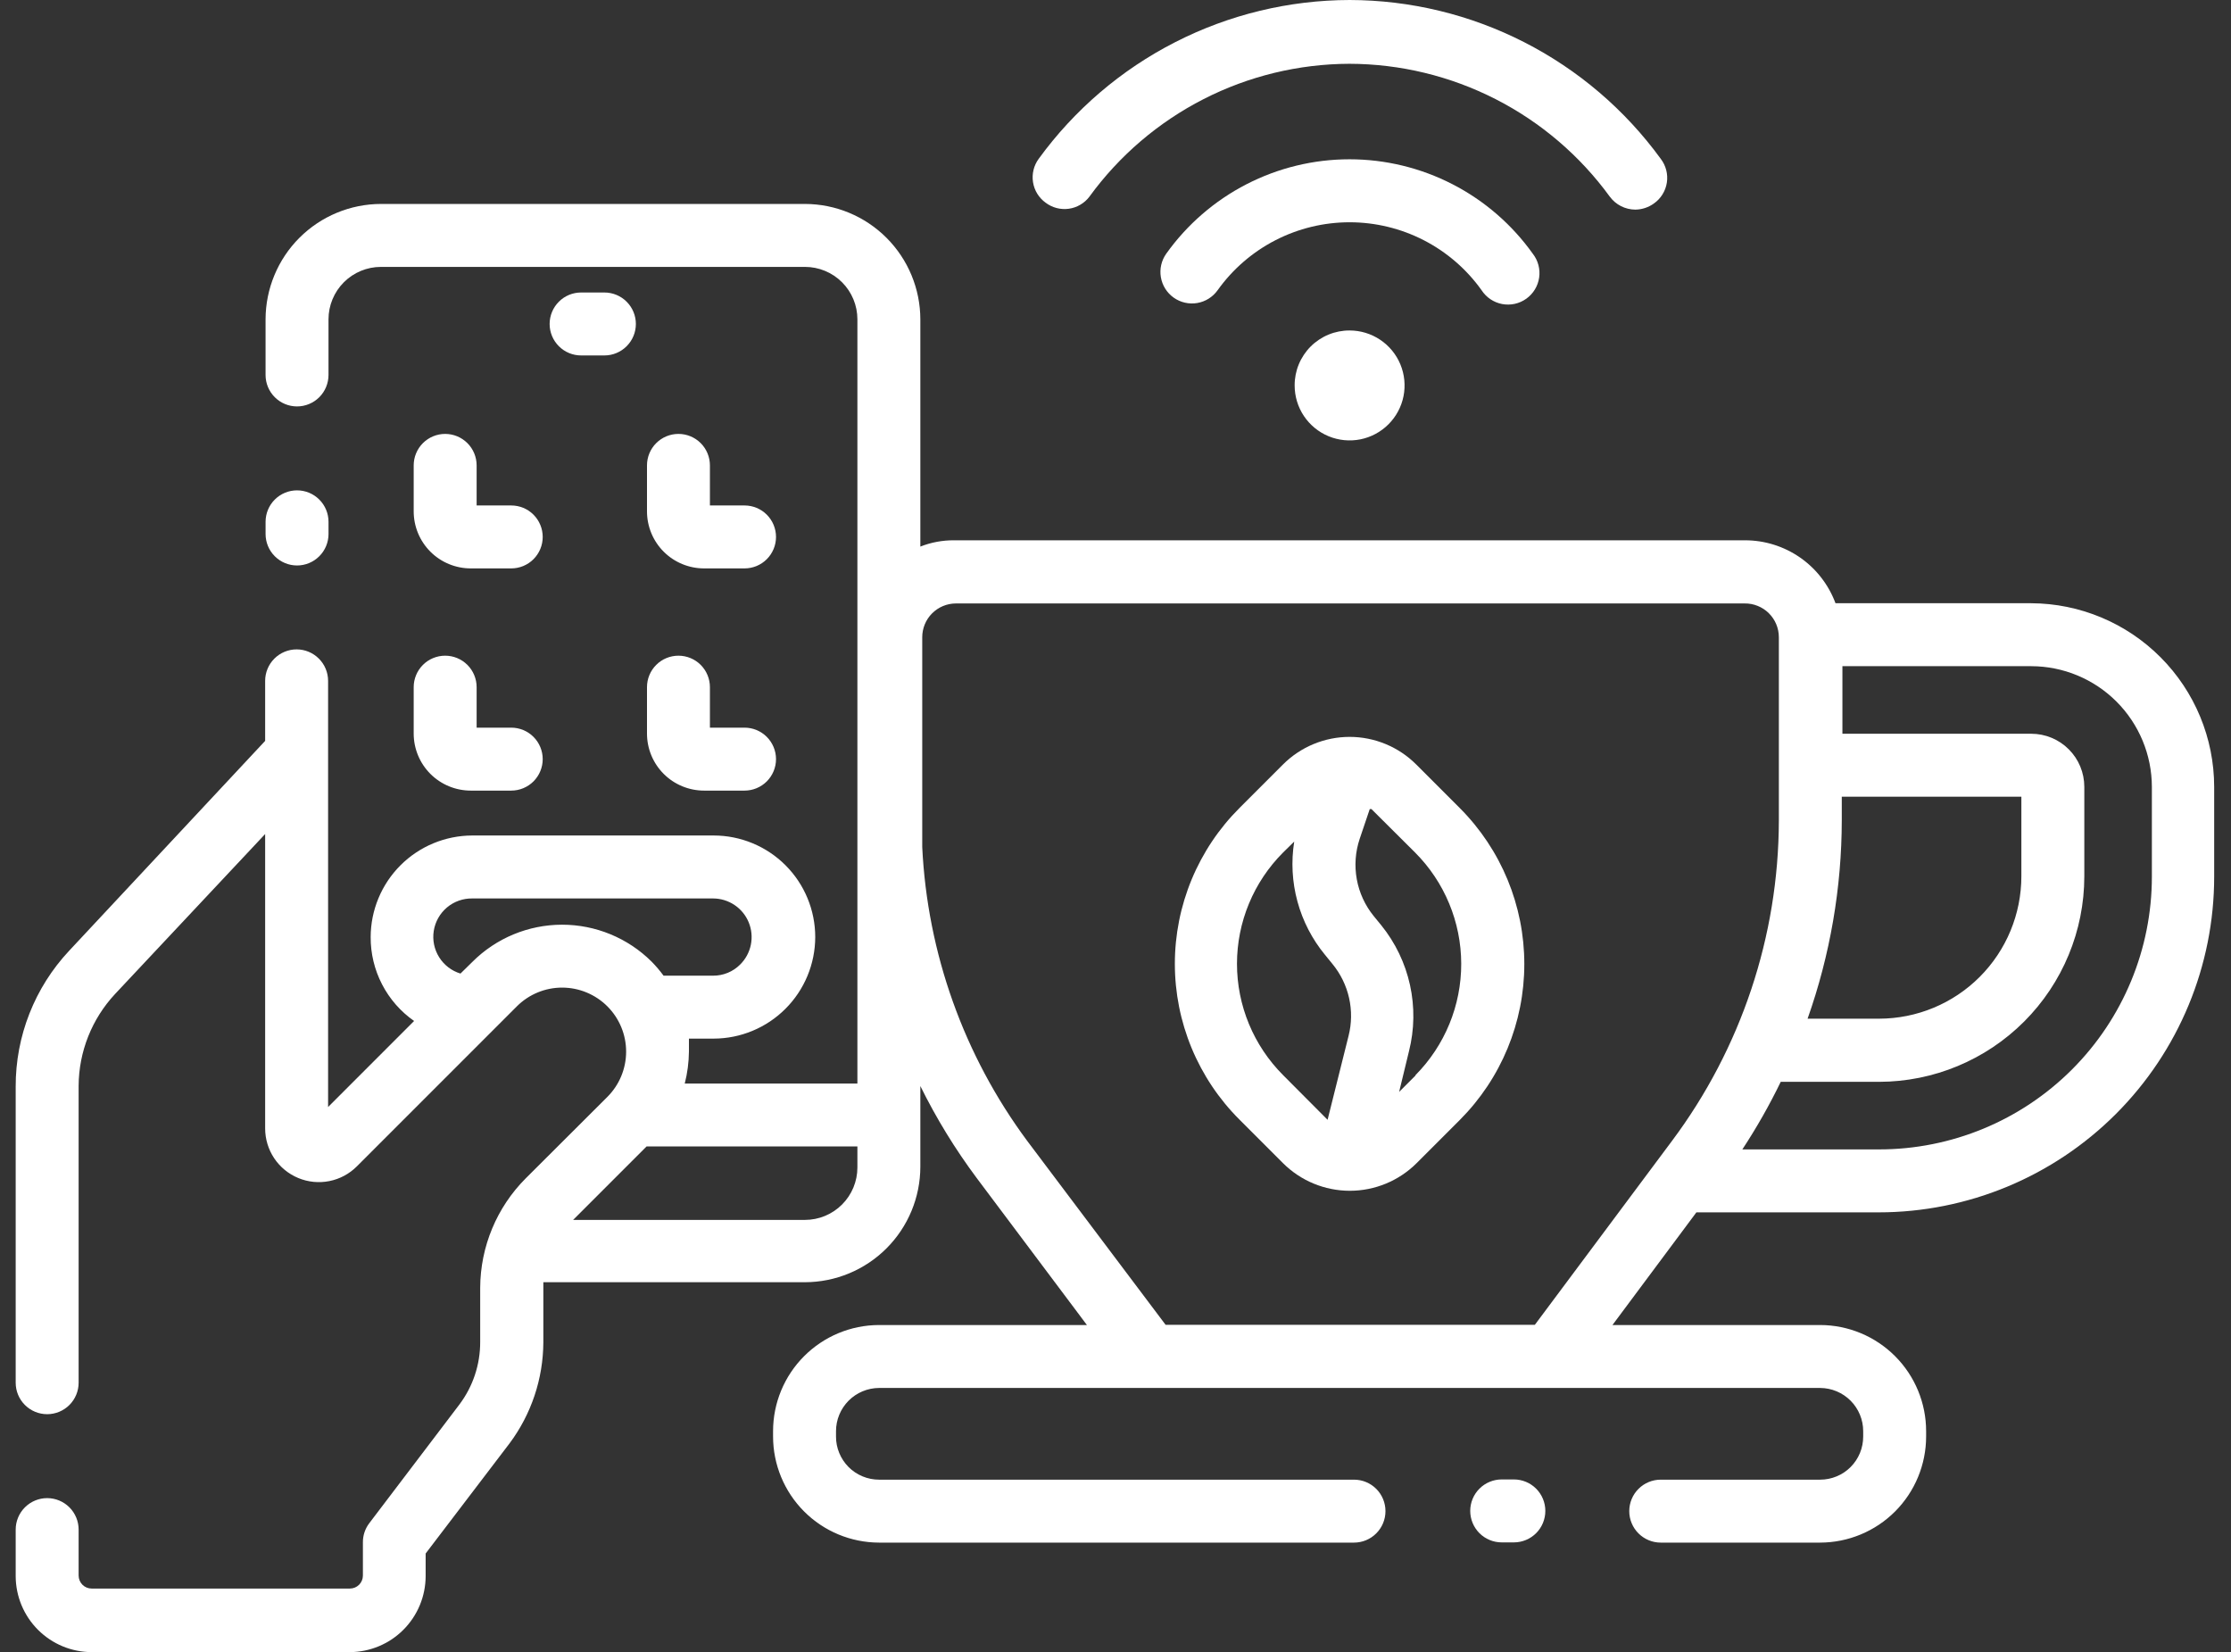
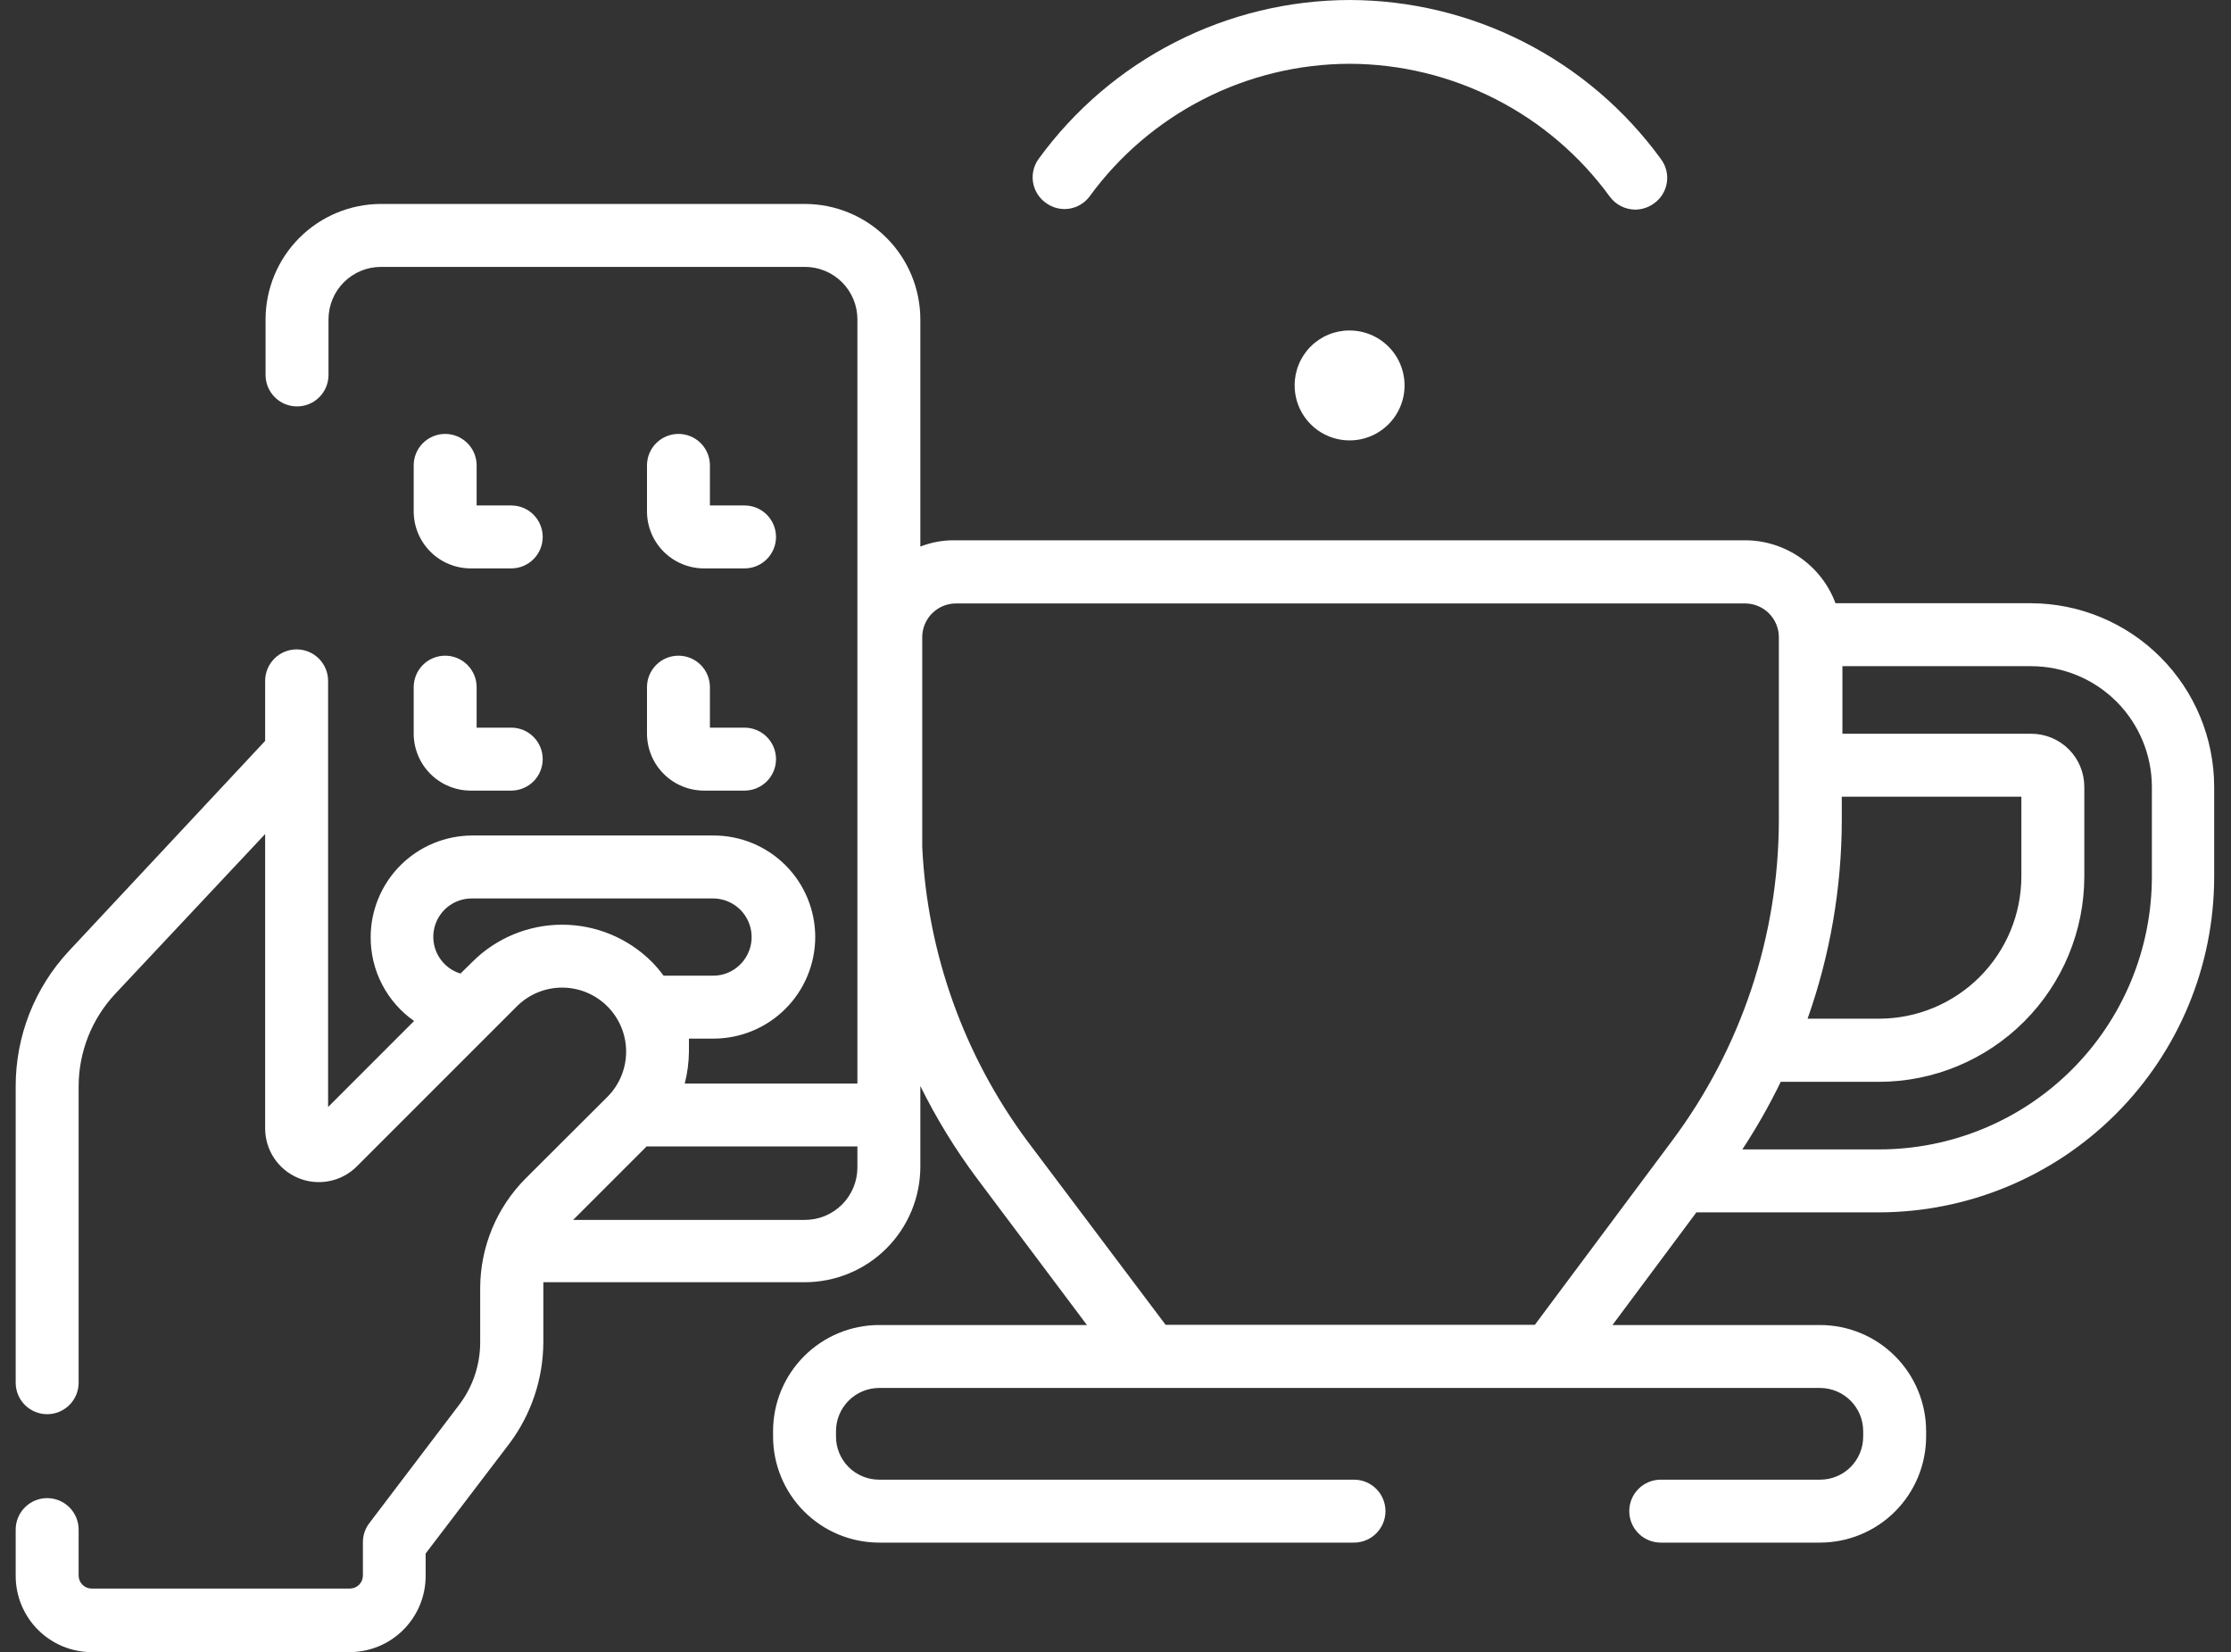
<svg xmlns="http://www.w3.org/2000/svg" width="131" height="97" viewBox="0 0 131 97" fill="none">
  <rect x="0" y="0" width="131" height="97" fill="#333333" stroke="none" />
  <path d="M76.019 22.63C76.019 23.269 76.208 23.893 76.562 24.423C76.917 24.954 77.421 25.368 78.011 25.612C78.601 25.856 79.25 25.92 79.876 25.796C80.502 25.671 81.077 25.364 81.528 24.912C81.98 24.461 82.287 23.886 82.412 23.26C82.536 22.634 82.472 21.985 82.228 21.395C81.984 20.805 81.57 20.301 81.039 19.947C80.508 19.592 79.885 19.403 79.246 19.403C78.822 19.401 78.401 19.483 78.009 19.645C77.617 19.807 77.26 20.044 76.96 20.344C76.66 20.644 76.423 21.001 76.261 21.393C76.099 21.785 76.017 22.206 76.019 22.63Z" fill="white" />
-   <path d="M86.995 17.038C87.131 17.247 87.307 17.427 87.514 17.567C87.722 17.707 87.955 17.803 88.2 17.85C88.446 17.896 88.698 17.893 88.942 17.84C89.186 17.786 89.416 17.684 89.62 17.539C89.823 17.394 89.995 17.209 90.125 16.996C90.255 16.783 90.34 16.545 90.376 16.298C90.412 16.051 90.397 15.799 90.332 15.558C90.268 15.316 90.155 15.091 90.001 14.894C88.778 13.18 87.164 11.783 85.292 10.819C83.42 9.855 81.346 9.352 79.24 9.352C77.135 9.352 75.06 9.855 73.188 10.819C71.317 11.783 69.702 13.18 68.48 14.894C68.195 15.294 68.082 15.791 68.164 16.275C68.246 16.759 68.517 17.191 68.917 17.475C69.317 17.759 69.814 17.873 70.298 17.791C70.782 17.709 71.213 17.438 71.498 17.038C72.379 15.804 73.541 14.799 74.889 14.105C76.237 13.412 77.731 13.05 79.246 13.05C80.762 13.05 82.256 13.412 83.604 14.105C84.951 14.799 86.114 15.804 86.995 17.038Z" fill="white" />
  <path d="M61.396 11.9C61.589 12.046 61.808 12.153 62.042 12.214C62.275 12.275 62.519 12.289 62.758 12.256C62.997 12.223 63.227 12.143 63.435 12.02C63.644 11.898 63.826 11.736 63.971 11.543C65.723 9.135 68.019 7.174 70.671 5.819C73.322 4.464 76.256 3.754 79.234 3.745C82.216 3.752 85.154 4.462 87.81 5.816C90.467 7.171 92.766 9.133 94.522 11.543C94.696 11.779 94.922 11.971 95.183 12.104C95.444 12.236 95.732 12.306 96.025 12.307C96.415 12.302 96.793 12.177 97.109 11.95C97.313 11.808 97.486 11.626 97.617 11.415C97.748 11.205 97.836 10.97 97.874 10.724C97.912 10.479 97.9 10.229 97.838 9.988C97.777 9.748 97.667 9.522 97.516 9.325C95.419 6.444 92.671 4.097 89.497 2.477C86.323 0.856 82.811 0.008 79.247 0C75.684 0.008 72.174 0.856 69.002 2.477C65.829 4.097 63.084 6.444 60.99 9.325C60.846 9.521 60.743 9.743 60.686 9.978C60.629 10.214 60.619 10.458 60.657 10.697C60.694 10.937 60.779 11.166 60.906 11.373C61.033 11.579 61.2 11.758 61.396 11.9Z" fill="white" />
-   <path d="M83.164 44.89C82.65 44.375 82.04 43.966 81.367 43.687C80.695 43.408 79.974 43.264 79.246 43.264C78.519 43.264 77.798 43.408 77.126 43.687C76.453 43.966 75.843 44.375 75.329 44.89L72.779 47.44C71.576 48.641 70.622 50.066 69.971 51.636C69.32 53.206 68.985 54.888 68.985 56.587C68.985 58.286 69.32 59.969 69.971 61.539C70.622 63.108 71.576 64.534 72.779 65.734L75.341 68.296C76.382 69.332 77.791 69.913 79.259 69.913C80.727 69.913 82.135 69.332 83.176 68.296L85.726 65.746C88.146 63.318 89.505 60.028 89.505 56.6C89.505 53.171 88.146 49.882 85.726 47.453L83.164 44.89ZM79.185 60.819L77.953 65.746L75.341 63.123C74.483 62.264 73.802 61.246 73.337 60.124C72.872 59.003 72.633 57.801 72.633 56.587C72.633 55.373 72.872 54.172 73.337 53.05C73.802 51.929 74.483 50.91 75.341 50.052L75.994 49.411C75.807 50.585 75.871 51.786 76.184 52.932C76.496 54.08 77.049 55.147 77.805 56.064L78.236 56.593C78.715 57.174 79.05 57.859 79.215 58.593C79.38 59.327 79.37 60.09 79.185 60.819ZM83.115 63.147L82.154 64.108L82.733 61.718C83.054 60.444 83.074 59.114 82.792 57.831C82.51 56.548 81.933 55.348 81.107 54.327L80.663 53.785C80.155 53.16 79.812 52.417 79.668 51.624C79.524 50.831 79.582 50.015 79.838 49.251L80.429 47.502H80.528L83.09 50.052C84.821 51.785 85.796 54.133 85.8 56.582C85.805 59.032 84.839 61.383 83.115 63.123V63.147Z" fill="white" />
-   <path d="M88.891 86.861H88.177C87.687 86.861 87.217 87.056 86.87 87.402C86.524 87.749 86.329 88.219 86.329 88.709C86.329 89.199 86.524 89.669 86.87 90.016C87.217 90.362 87.687 90.557 88.177 90.557H88.891C89.382 90.557 89.852 90.362 90.198 90.016C90.545 89.669 90.739 89.199 90.739 88.709C90.739 88.219 90.545 87.749 90.198 87.402C89.852 87.056 89.382 86.861 88.891 86.861Z" fill="white" />
  <path d="M119.27 35.417H107.777C107.374 34.333 106.65 33.398 105.701 32.737C104.752 32.077 103.624 31.722 102.467 31.722H56.024C55.346 31.717 54.672 31.842 54.041 32.091V18.75C54.038 16.954 53.323 15.232 52.053 13.962C50.783 12.692 49.062 11.977 47.266 11.974H22.369C20.573 11.977 18.851 12.692 17.581 13.962C16.311 15.232 15.597 16.954 15.593 18.75V22.014C15.593 22.504 15.788 22.974 16.135 23.321C16.481 23.667 16.951 23.862 17.441 23.862C17.931 23.862 18.401 23.667 18.748 23.321C19.094 22.974 19.289 22.504 19.289 22.014V18.75C19.289 17.933 19.614 17.15 20.191 16.572C20.769 15.994 21.552 15.67 22.369 15.67H47.266C48.082 15.67 48.866 15.994 49.443 16.572C50.021 17.15 50.345 17.933 50.345 18.75V63.616H40.207C40.364 63.004 40.446 62.375 40.453 61.743C40.453 61.484 40.453 61.226 40.453 60.979H41.907C43.487 60.976 45.002 60.347 46.119 59.229C47.237 58.112 47.866 56.597 47.869 55.017C47.869 53.436 47.241 51.919 46.123 50.801C45.005 49.683 43.488 49.054 41.907 49.054H27.728C26.147 49.058 24.633 49.687 23.515 50.804C22.398 51.922 21.768 53.437 21.765 55.017C21.76 55.983 21.989 56.936 22.434 57.795C22.878 58.653 23.523 59.391 24.315 59.944L19.265 64.995V39.975C19.265 39.485 19.07 39.015 18.723 38.669C18.377 38.322 17.907 38.127 17.417 38.127C16.927 38.127 16.456 38.322 16.11 38.669C15.764 39.015 15.569 39.485 15.569 39.975V43.499L4.063 55.818C2.036 57.98 0.912 60.836 0.921 63.8V81.183C0.921 81.673 1.116 82.143 1.463 82.489C1.809 82.836 2.279 83.03 2.769 83.03C3.259 83.03 3.729 82.836 4.076 82.489C4.422 82.143 4.617 81.673 4.617 81.183V63.751C4.627 61.747 5.392 59.82 6.761 58.355L15.569 48.968V66.252C15.569 66.876 15.754 67.485 16.1 68.004C16.447 68.522 16.939 68.926 17.516 69.165C18.092 69.404 18.726 69.466 19.338 69.344C19.949 69.223 20.511 68.923 20.952 68.482L30.352 59.082C31.057 58.378 32.014 57.983 33.011 57.984C34.008 57.986 34.963 58.383 35.667 59.088C36.371 59.794 36.766 60.751 36.765 61.747C36.764 62.744 36.367 63.7 35.661 64.404L30.869 69.184C29.168 70.888 28.208 73.194 28.196 75.602V78.78C28.202 80.114 27.769 81.413 26.964 82.476L21.679 89.436C21.435 89.759 21.305 90.153 21.309 90.557V92.504C21.309 92.706 21.229 92.9 21.086 93.044C20.942 93.187 20.748 93.267 20.546 93.267H5.381C5.178 93.267 4.984 93.187 4.841 93.044C4.698 92.9 4.617 92.706 4.617 92.504V89.806C4.617 89.316 4.422 88.846 4.076 88.499C3.729 88.153 3.259 87.958 2.769 87.958C2.279 87.958 1.809 88.153 1.463 88.499C1.116 88.846 0.921 89.316 0.921 89.806V92.541C0.925 93.722 1.396 94.855 2.231 95.69C3.067 96.526 4.199 96.997 5.381 97H20.533C21.715 96.997 22.848 96.526 23.683 95.69C24.519 94.855 24.99 93.722 24.993 92.541V91.21L29.92 84.743C31.198 83.03 31.893 80.954 31.904 78.817V75.602C31.904 75.491 31.904 75.393 31.904 75.282H47.266C49.062 75.278 50.783 74.564 52.053 73.294C53.323 72.024 54.038 70.302 54.041 68.506V63.763C54.979 65.663 56.088 67.474 57.355 69.171L63.822 77.795H51.614C49.963 77.798 48.381 78.456 47.215 79.625C46.048 80.793 45.393 82.377 45.393 84.028V84.336C45.393 85.987 46.048 87.571 47.215 88.74C48.381 89.908 49.963 90.566 51.614 90.57H79.504C79.995 90.57 80.465 90.375 80.811 90.028C81.158 89.682 81.352 89.212 81.352 88.722C81.352 88.232 81.158 87.762 80.811 87.415C80.465 87.069 79.995 86.874 79.504 86.874H51.614C51.282 86.874 50.952 86.808 50.645 86.68C50.338 86.553 50.059 86.366 49.824 86.13C49.59 85.894 49.404 85.614 49.278 85.306C49.151 84.999 49.087 84.669 49.089 84.336V84.028C49.089 83.357 49.355 82.714 49.828 82.238C50.301 81.763 50.943 81.494 51.614 81.49H106.877C107.548 81.494 108.191 81.763 108.664 82.238C109.137 82.714 109.403 83.357 109.403 84.028V84.336C109.404 84.669 109.34 84.999 109.214 85.306C109.088 85.614 108.902 85.894 108.667 86.13C108.433 86.366 108.154 86.553 107.847 86.68C107.539 86.808 107.21 86.874 106.877 86.874H97.515C97.025 86.874 96.555 87.069 96.208 87.415C95.862 87.762 95.667 88.232 95.667 88.722C95.667 89.212 95.862 89.682 96.208 90.028C96.555 90.375 97.025 90.57 97.515 90.57H106.877C108.528 90.566 110.111 89.908 111.277 88.74C112.443 87.571 113.098 85.987 113.098 84.336V84.028C113.098 82.377 112.443 80.793 111.277 79.625C110.111 78.456 108.528 77.798 106.877 77.795H94.681L99.609 71.18H110.302C115.53 71.18 120.543 69.103 124.239 65.406C127.936 61.71 130.012 56.697 130.012 51.469V46.197C130.009 43.345 128.878 40.611 126.865 38.591C124.852 36.571 122.122 35.43 119.27 35.417ZM27.74 56.471L27.038 57.16C26.519 57.002 26.074 56.661 25.786 56.201C25.498 55.741 25.385 55.192 25.469 54.656C25.553 54.12 25.828 53.632 26.242 53.281C26.657 52.931 27.185 52.743 27.728 52.75H41.87C42.319 52.751 42.758 52.885 43.132 53.136C43.505 53.386 43.795 53.742 43.965 54.158C44.135 54.574 44.178 55.031 44.088 55.471C43.998 55.911 43.779 56.315 43.459 56.631C43.251 56.84 43.003 57.005 42.73 57.117C42.457 57.229 42.165 57.286 41.87 57.284H38.963C38.749 56.992 38.514 56.716 38.26 56.458C36.862 55.068 34.969 54.289 32.998 54.291C31.026 54.294 29.135 55.077 27.74 56.471ZM50.345 68.543C50.345 69.36 50.021 70.143 49.443 70.721C48.866 71.299 48.082 71.623 47.266 71.623H33.653L37.965 67.311H50.345V68.543ZM108.146 48.155V46.776H118.691V51.444C118.691 53.661 117.812 55.786 116.246 57.355C114.68 58.923 112.555 59.806 110.339 59.809H106.138C107.462 56.066 108.141 52.125 108.146 48.155ZM98.18 66.979L90.124 77.782H68.442L60.312 66.979C56.596 61.966 54.453 55.964 54.152 49.732V37.413C54.152 36.889 54.359 36.386 54.728 36.015C55.098 35.643 55.599 35.433 56.123 35.43H102.443C102.705 35.426 102.966 35.475 103.209 35.574C103.453 35.672 103.674 35.817 103.861 36.002C104.048 36.186 104.196 36.406 104.297 36.648C104.398 36.891 104.451 37.151 104.451 37.413V48.192C104.434 54.965 102.235 61.553 98.18 66.979ZM126.354 51.469C126.354 55.716 124.666 59.79 121.663 62.793C118.66 65.796 114.586 67.484 110.339 67.484H102.307C103.144 66.212 103.897 64.887 104.561 63.517H110.339C113.534 63.511 116.597 62.237 118.855 59.977C121.114 57.716 122.384 54.652 122.387 51.457V46.197C122.387 45.37 122.059 44.577 121.474 43.993C120.89 43.408 120.097 43.08 119.27 43.08H108.183V39.113H119.27C121.148 39.116 122.948 39.864 124.275 41.191C125.603 42.519 126.35 44.319 126.354 46.197V51.469Z" fill="white" />
-   <path d="M17.442 33.2C17.932 33.2 18.402 33.005 18.748 32.658C19.095 32.312 19.29 31.842 19.29 31.352V30.637C19.29 30.147 19.095 29.677 18.748 29.331C18.402 28.984 17.932 28.79 17.442 28.79C16.951 28.79 16.482 28.984 16.135 29.331C15.788 29.677 15.594 30.147 15.594 30.637V31.352C15.594 31.842 15.788 32.312 16.135 32.658C16.482 33.005 16.951 33.2 17.442 33.2Z" fill="white" />
-   <path d="M35.489 20.869C35.979 20.869 36.449 20.674 36.795 20.327C37.142 19.981 37.337 19.511 37.337 19.021C37.337 18.531 37.142 18.061 36.795 17.714C36.449 17.367 35.979 17.173 35.489 17.173H34.121C33.631 17.173 33.161 17.367 32.815 17.714C32.468 18.061 32.273 18.531 32.273 19.021C32.273 19.511 32.468 19.981 32.815 20.327C33.161 20.674 33.631 20.869 34.121 20.869H35.489Z" fill="white" />
  <path d="M24.291 43.067C24.291 43.956 24.644 44.808 25.272 45.437C25.901 46.065 26.753 46.418 27.642 46.418H30.019C30.509 46.418 30.98 46.223 31.326 45.877C31.672 45.53 31.867 45.06 31.867 44.57C31.867 44.08 31.672 43.61 31.326 43.264C30.98 42.917 30.509 42.722 30.019 42.722H27.987V40.345C27.987 39.855 27.792 39.385 27.445 39.038C27.099 38.691 26.629 38.497 26.139 38.497C25.649 38.497 25.179 38.691 24.832 39.038C24.486 39.385 24.291 39.855 24.291 40.345V43.067Z" fill="white" />
  <path d="M37.99 43.067C37.99 43.956 38.343 44.808 38.971 45.437C39.6 46.065 40.452 46.418 41.34 46.418H43.718C44.208 46.418 44.678 46.223 45.025 45.877C45.371 45.53 45.566 45.06 45.566 44.57C45.566 44.08 45.371 43.61 45.025 43.264C44.678 42.917 44.208 42.722 43.718 42.722H41.685V40.345C41.685 39.855 41.491 39.385 41.144 39.038C40.798 38.691 40.328 38.497 39.838 38.497C39.347 38.497 38.877 38.691 38.531 39.038C38.184 39.385 37.99 39.855 37.99 40.345V43.067Z" fill="white" />
  <path d="M26.139 25.476C25.649 25.476 25.179 25.671 24.832 26.017C24.486 26.364 24.291 26.834 24.291 27.324V30.022C24.291 30.91 24.644 31.763 25.272 32.391C25.901 33.019 26.753 33.372 27.642 33.372H30.019C30.509 33.372 30.98 33.178 31.326 32.831C31.672 32.485 31.867 32.015 31.867 31.525C31.867 31.035 31.672 30.564 31.326 30.218C30.98 29.871 30.509 29.677 30.019 29.677H27.987V27.324C27.987 26.834 27.792 26.364 27.445 26.017C27.099 25.671 26.629 25.476 26.139 25.476Z" fill="white" />
  <path d="M39.838 25.476C39.347 25.476 38.877 25.671 38.531 26.017C38.184 26.364 37.99 26.834 37.99 27.324V30.022C37.99 30.91 38.343 31.763 38.971 32.391C39.6 33.019 40.452 33.372 41.34 33.372H43.718C44.208 33.372 44.678 33.178 45.025 32.831C45.371 32.485 45.566 32.015 45.566 31.525C45.566 31.035 45.371 30.564 45.025 30.218C44.678 29.871 44.208 29.677 43.718 29.677H41.685V27.324C41.685 26.834 41.491 26.364 41.144 26.017C40.798 25.671 40.328 25.476 39.838 25.476Z" fill="white" />
</svg>